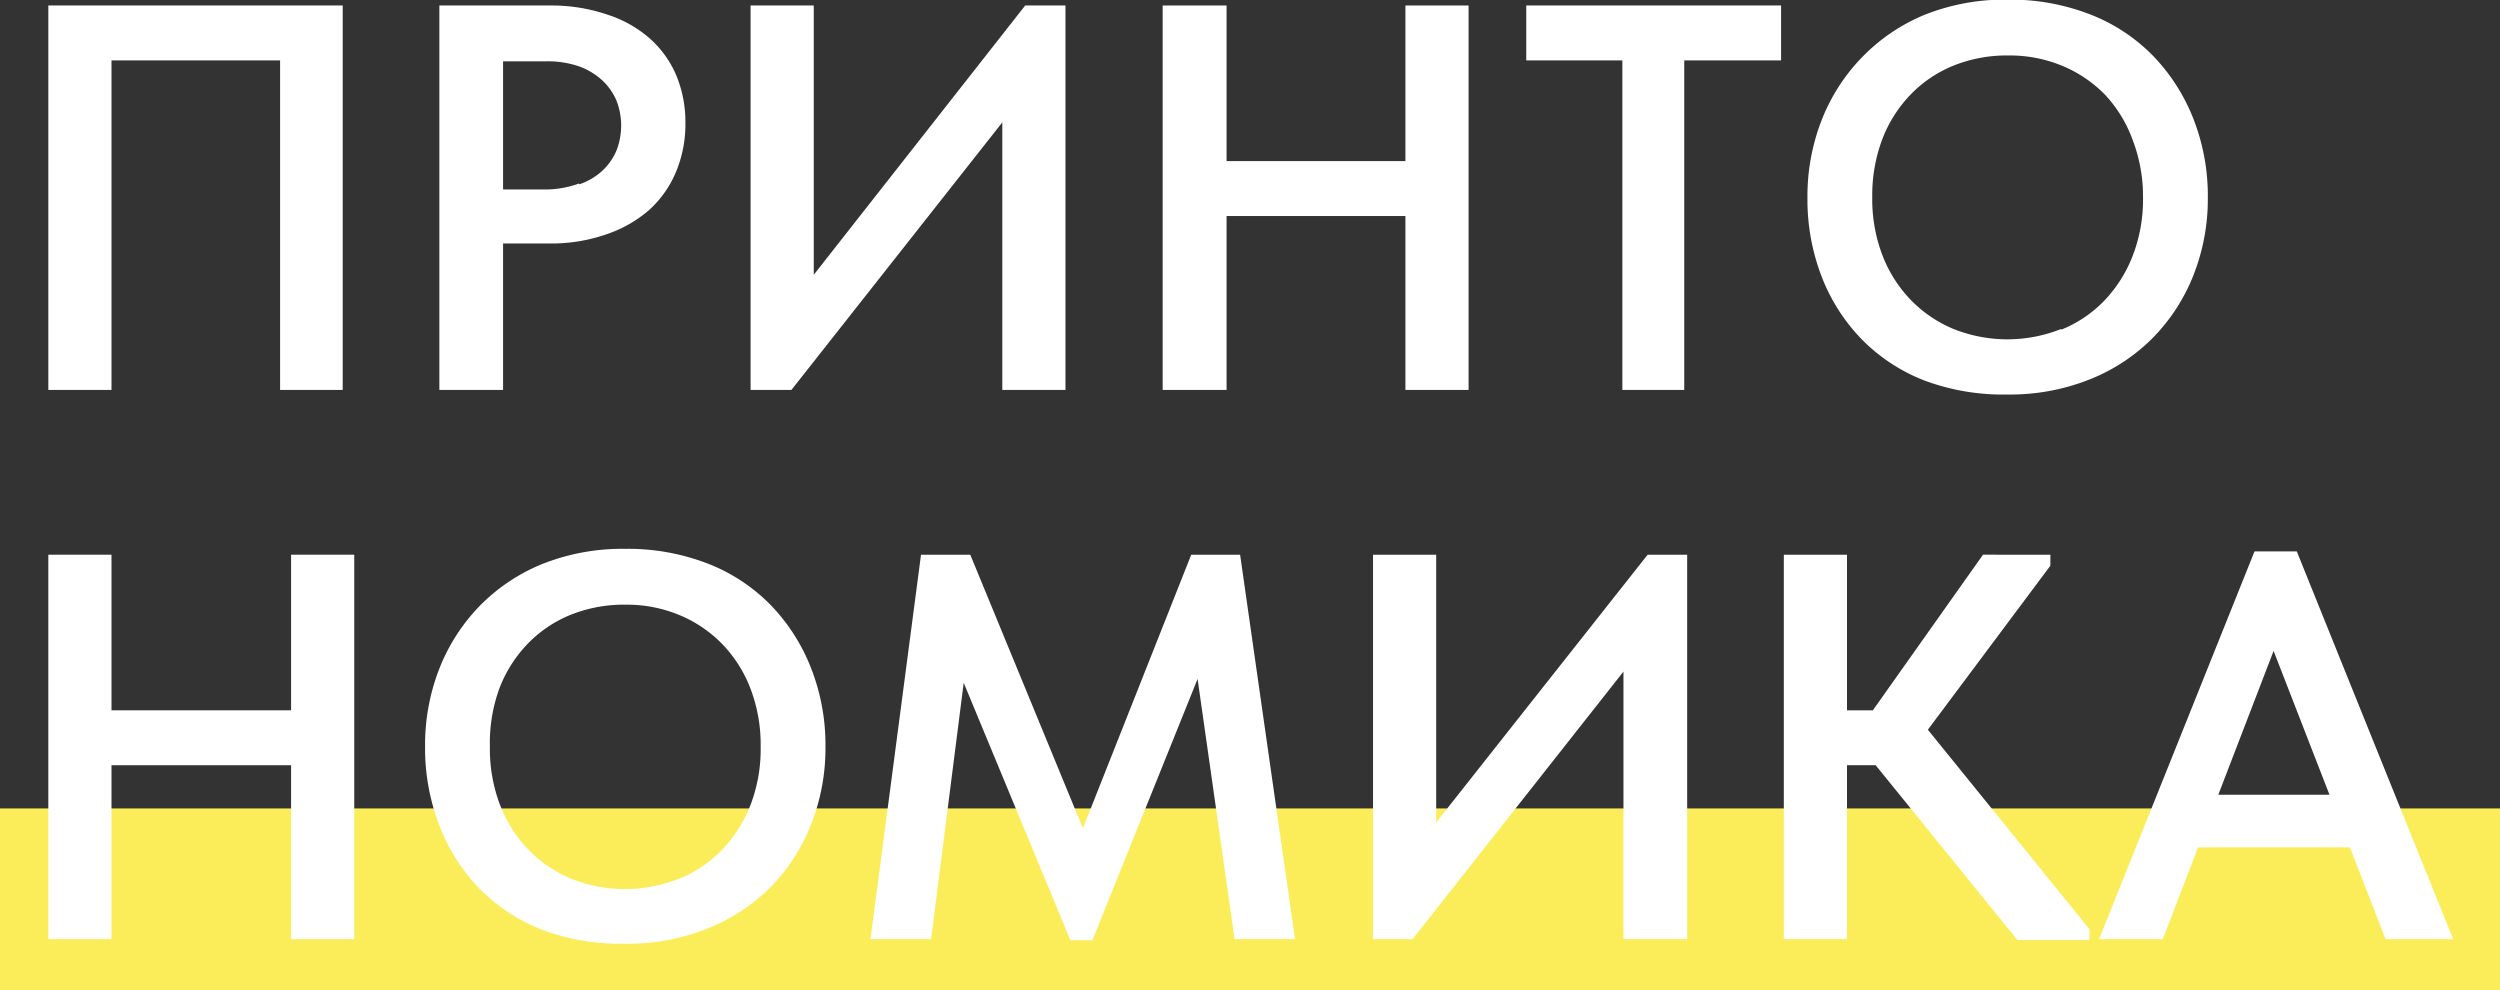
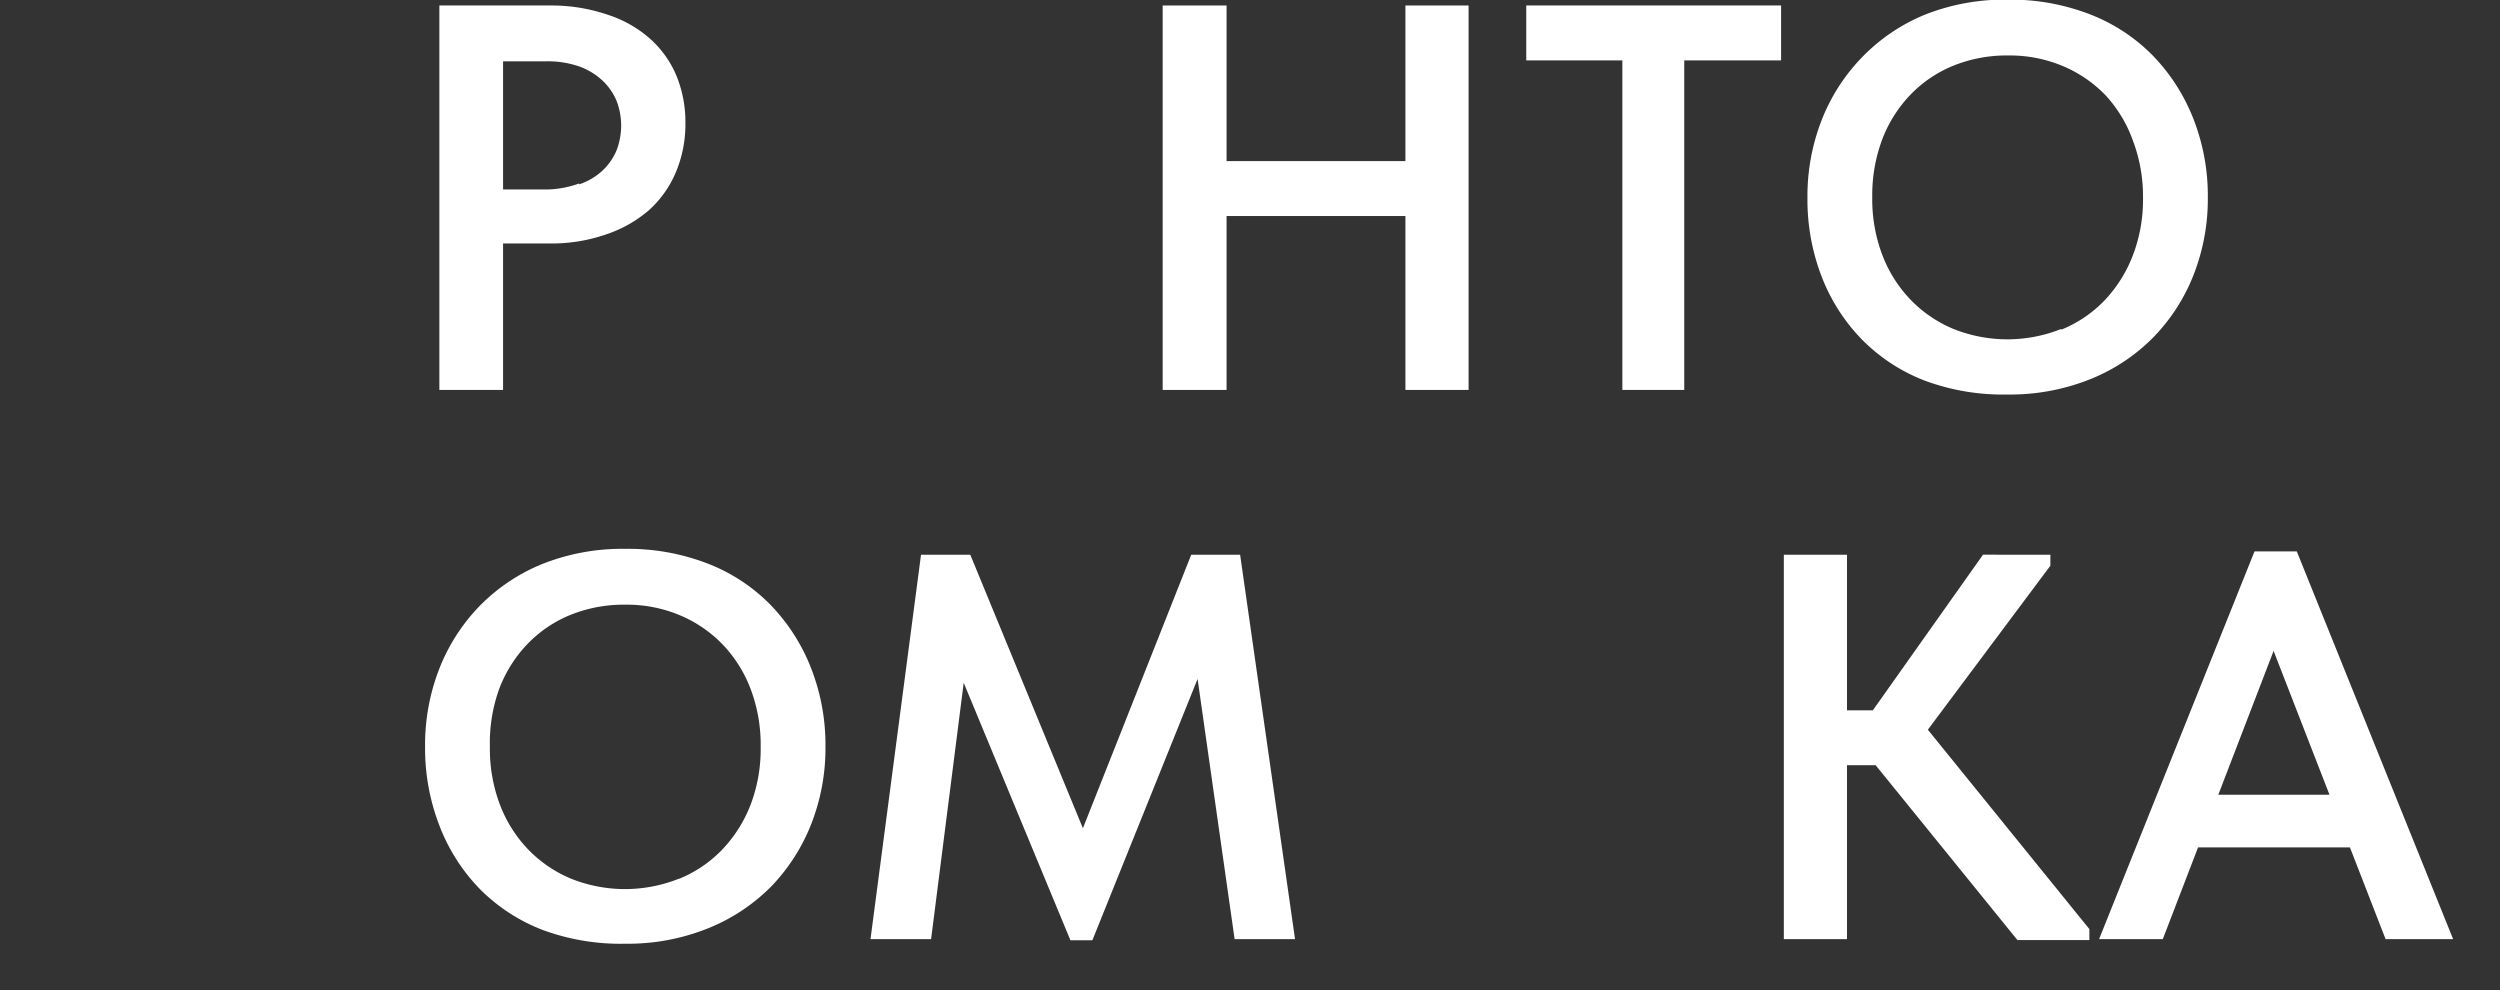
<svg xmlns="http://www.w3.org/2000/svg" viewBox="0 0 136.56 54.08">
  <rect x="0" y="0" width="136.56" height="54.08" fill="#333333" stroke="none" />
  <defs>
    <style>.cls-1{fill:#fbed5a;}.cls-2{fill:#fff;}</style>
  </defs>
  <g id="Слой_2" data-name="Слой 2">
    <g id="Слой_1-2" data-name="Слой 1">
-       <rect class="cls-1" y="44.16" width="136.56" height="9.92" />
-       <path class="cls-2" d="M2.64,4.5H18.72v21H15.3V6.18L16.89,7.5H4.8L6.09,6.12V25.5H2.64Z" transform="translate(0 -4.2)" />
      <path class="cls-2" d="M33.18,5a6.52,6.52,0,0,1,2.3,1.29,5.63,5.63,0,0,1,1.45,2,6.68,6.68,0,0,1,.51,2.64,6.77,6.77,0,0,1-.51,2.65,5.83,5.83,0,0,1-1.47,2.09A6.9,6.9,0,0,1,33.12,17a9.1,9.1,0,0,1-3.09.5H27.48v8H24V4.5h6.15A9.45,9.45,0,0,1,33.18,5Zm-1.54,9.27a3.54,3.54,0,0,0,1.27-.75,3.26,3.26,0,0,0,.77-1.11,3.77,3.77,0,0,0,0-2.7,3.26,3.26,0,0,0-.77-1.11,3.72,3.72,0,0,0-1.27-.77,5.24,5.24,0,0,0-1.82-.28H27.48v7h2.37A5.39,5.39,0,0,0,31.64,14.22Z" transform="translate(0 -4.2)" />
-       <path class="cls-2" d="M41,4.5h3.45V20.4L43.83,20,56,4.5H58.2v21H54.75V8.58l1.32.63L43.23,25.5H41Z" transform="translate(0 -4.2)" />
      <path class="cls-2" d="M67,25.5H63.51V4.5H67ZM78.48,16H65.25v-3H78.48ZM76.77,4.5h3.45v21H76.77Z" transform="translate(0 -4.2)" />
      <path class="cls-2" d="M88.62,7.5H83.37v-3H97.29v3H92v18H88.62Z" transform="translate(0 -4.2)" />
      <path class="cls-2" d="M105.16,25a9.74,9.74,0,0,1-3.45-2.25,10.15,10.15,0,0,1-2.2-3.43A11.68,11.68,0,0,1,98.73,15a11.43,11.43,0,0,1,.78-4.25,10.31,10.31,0,0,1,2.2-3.42A10.14,10.14,0,0,1,105.15,5a11.84,11.84,0,0,1,4.53-.82,12.06,12.06,0,0,1,4.45.79,9.74,9.74,0,0,1,3.45,2.25,10.4,10.4,0,0,1,2.22,3.44,11.49,11.49,0,0,1,.8,4.32,11.34,11.34,0,0,1-.78,4.24,10.23,10.23,0,0,1-2.21,3.42,10.09,10.09,0,0,1-3.45,2.28,11.76,11.76,0,0,1-4.48.83A12.29,12.29,0,0,1,105.16,25Zm7.43-2.79a6.84,6.84,0,0,0,2.34-1.57,7.45,7.45,0,0,0,1.56-2.45,8.51,8.51,0,0,0,.57-3.19,8.6,8.6,0,0,0-.56-3.14A7.2,7.2,0,0,0,115,9.39a7,7,0,0,0-2.34-1.59,7.48,7.48,0,0,0-2.94-.57,7.79,7.79,0,0,0-3,.55,6.81,6.81,0,0,0-2.35,1.58,7.22,7.22,0,0,0-1.55,2.44,8.68,8.68,0,0,0-.55,3.17,8.59,8.59,0,0,0,.55,3.16,7.26,7.26,0,0,0,1.55,2.45,7,7,0,0,0,2.34,1.59,7.93,7.93,0,0,0,5.88,0Z" transform="translate(0 -4.2)" />
-       <path class="cls-2" d="M6.09,55.5H2.64v-21H6.09ZM17.61,46H4.38v-3H17.61ZM15.9,34.5h3.45v21H15.9Z" transform="translate(0 -4.2)" />
      <path class="cls-2" d="M29.65,55a9.74,9.74,0,0,1-3.45-2.25A10.15,10.15,0,0,1,24,49.29,11.68,11.68,0,0,1,23.22,45,11.43,11.43,0,0,1,24,40.72a10.31,10.31,0,0,1,2.2-3.42A10.14,10.14,0,0,1,29.64,35a11.84,11.84,0,0,1,4.53-.82,12.06,12.06,0,0,1,4.45.79,9.74,9.74,0,0,1,3.45,2.25,10.4,10.4,0,0,1,2.22,3.44,11.49,11.49,0,0,1,.8,4.32,11.34,11.34,0,0,1-.78,4.24,10.36,10.36,0,0,1-2.2,3.42,10.23,10.23,0,0,1-3.46,2.28,11.76,11.76,0,0,1-4.48.83A12.29,12.29,0,0,1,29.65,55Zm7.43-2.79a6.84,6.84,0,0,0,2.34-1.57A7.45,7.45,0,0,0,41,48.16,8.51,8.51,0,0,0,41.55,45,8.6,8.6,0,0,0,41,41.83a7.2,7.2,0,0,0-1.54-2.44,7,7,0,0,0-2.34-1.59,7.48,7.48,0,0,0-2.94-.57,7.79,7.79,0,0,0-3,.55,6.81,6.81,0,0,0-2.35,1.58,7.22,7.22,0,0,0-1.55,2.44A8.68,8.68,0,0,0,26.76,45a8.59,8.59,0,0,0,.55,3.16,7.26,7.26,0,0,0,1.55,2.45,7,7,0,0,0,2.34,1.59,7.93,7.93,0,0,0,5.88,0Z" transform="translate(0 -4.2)" />
      <path class="cls-2" d="M50.31,34.5H53l7,17-1.71.12L65.07,34.5h2.67l3,21H67.44L65.19,39.69h.87L59.67,55.56h-1.2L51.93,39.78h.93l-2,15.72H47.55Z" transform="translate(0 -4.2)" />
-       <path class="cls-2" d="M75,34.5h3.45V50.4L77.76,50,90,34.5h2.16v21H88.68V38.58l1.32.63L77.16,55.5H75Z" transform="translate(0 -4.2)" />
      <path class="cls-2" d="M100.89,55.5H97.44v-21h3.45ZM99.24,43h4.56v3H99.24Zm2,1.5,7.08-10H112v.6l-7.47,10v-2l9.6,11.85v.6h-3.93Z" transform="translate(0 -4.2)" />
      <path class="cls-2" d="M123.15,34.32h2.31L134,55.5h-3.69l-6.69-17.22h1.14L118.14,55.5h-3.48Zm-3.84,13.29h9.87v2.88h-9.87Z" transform="translate(0 -4.2)" />
    </g>
  </g>
</svg>